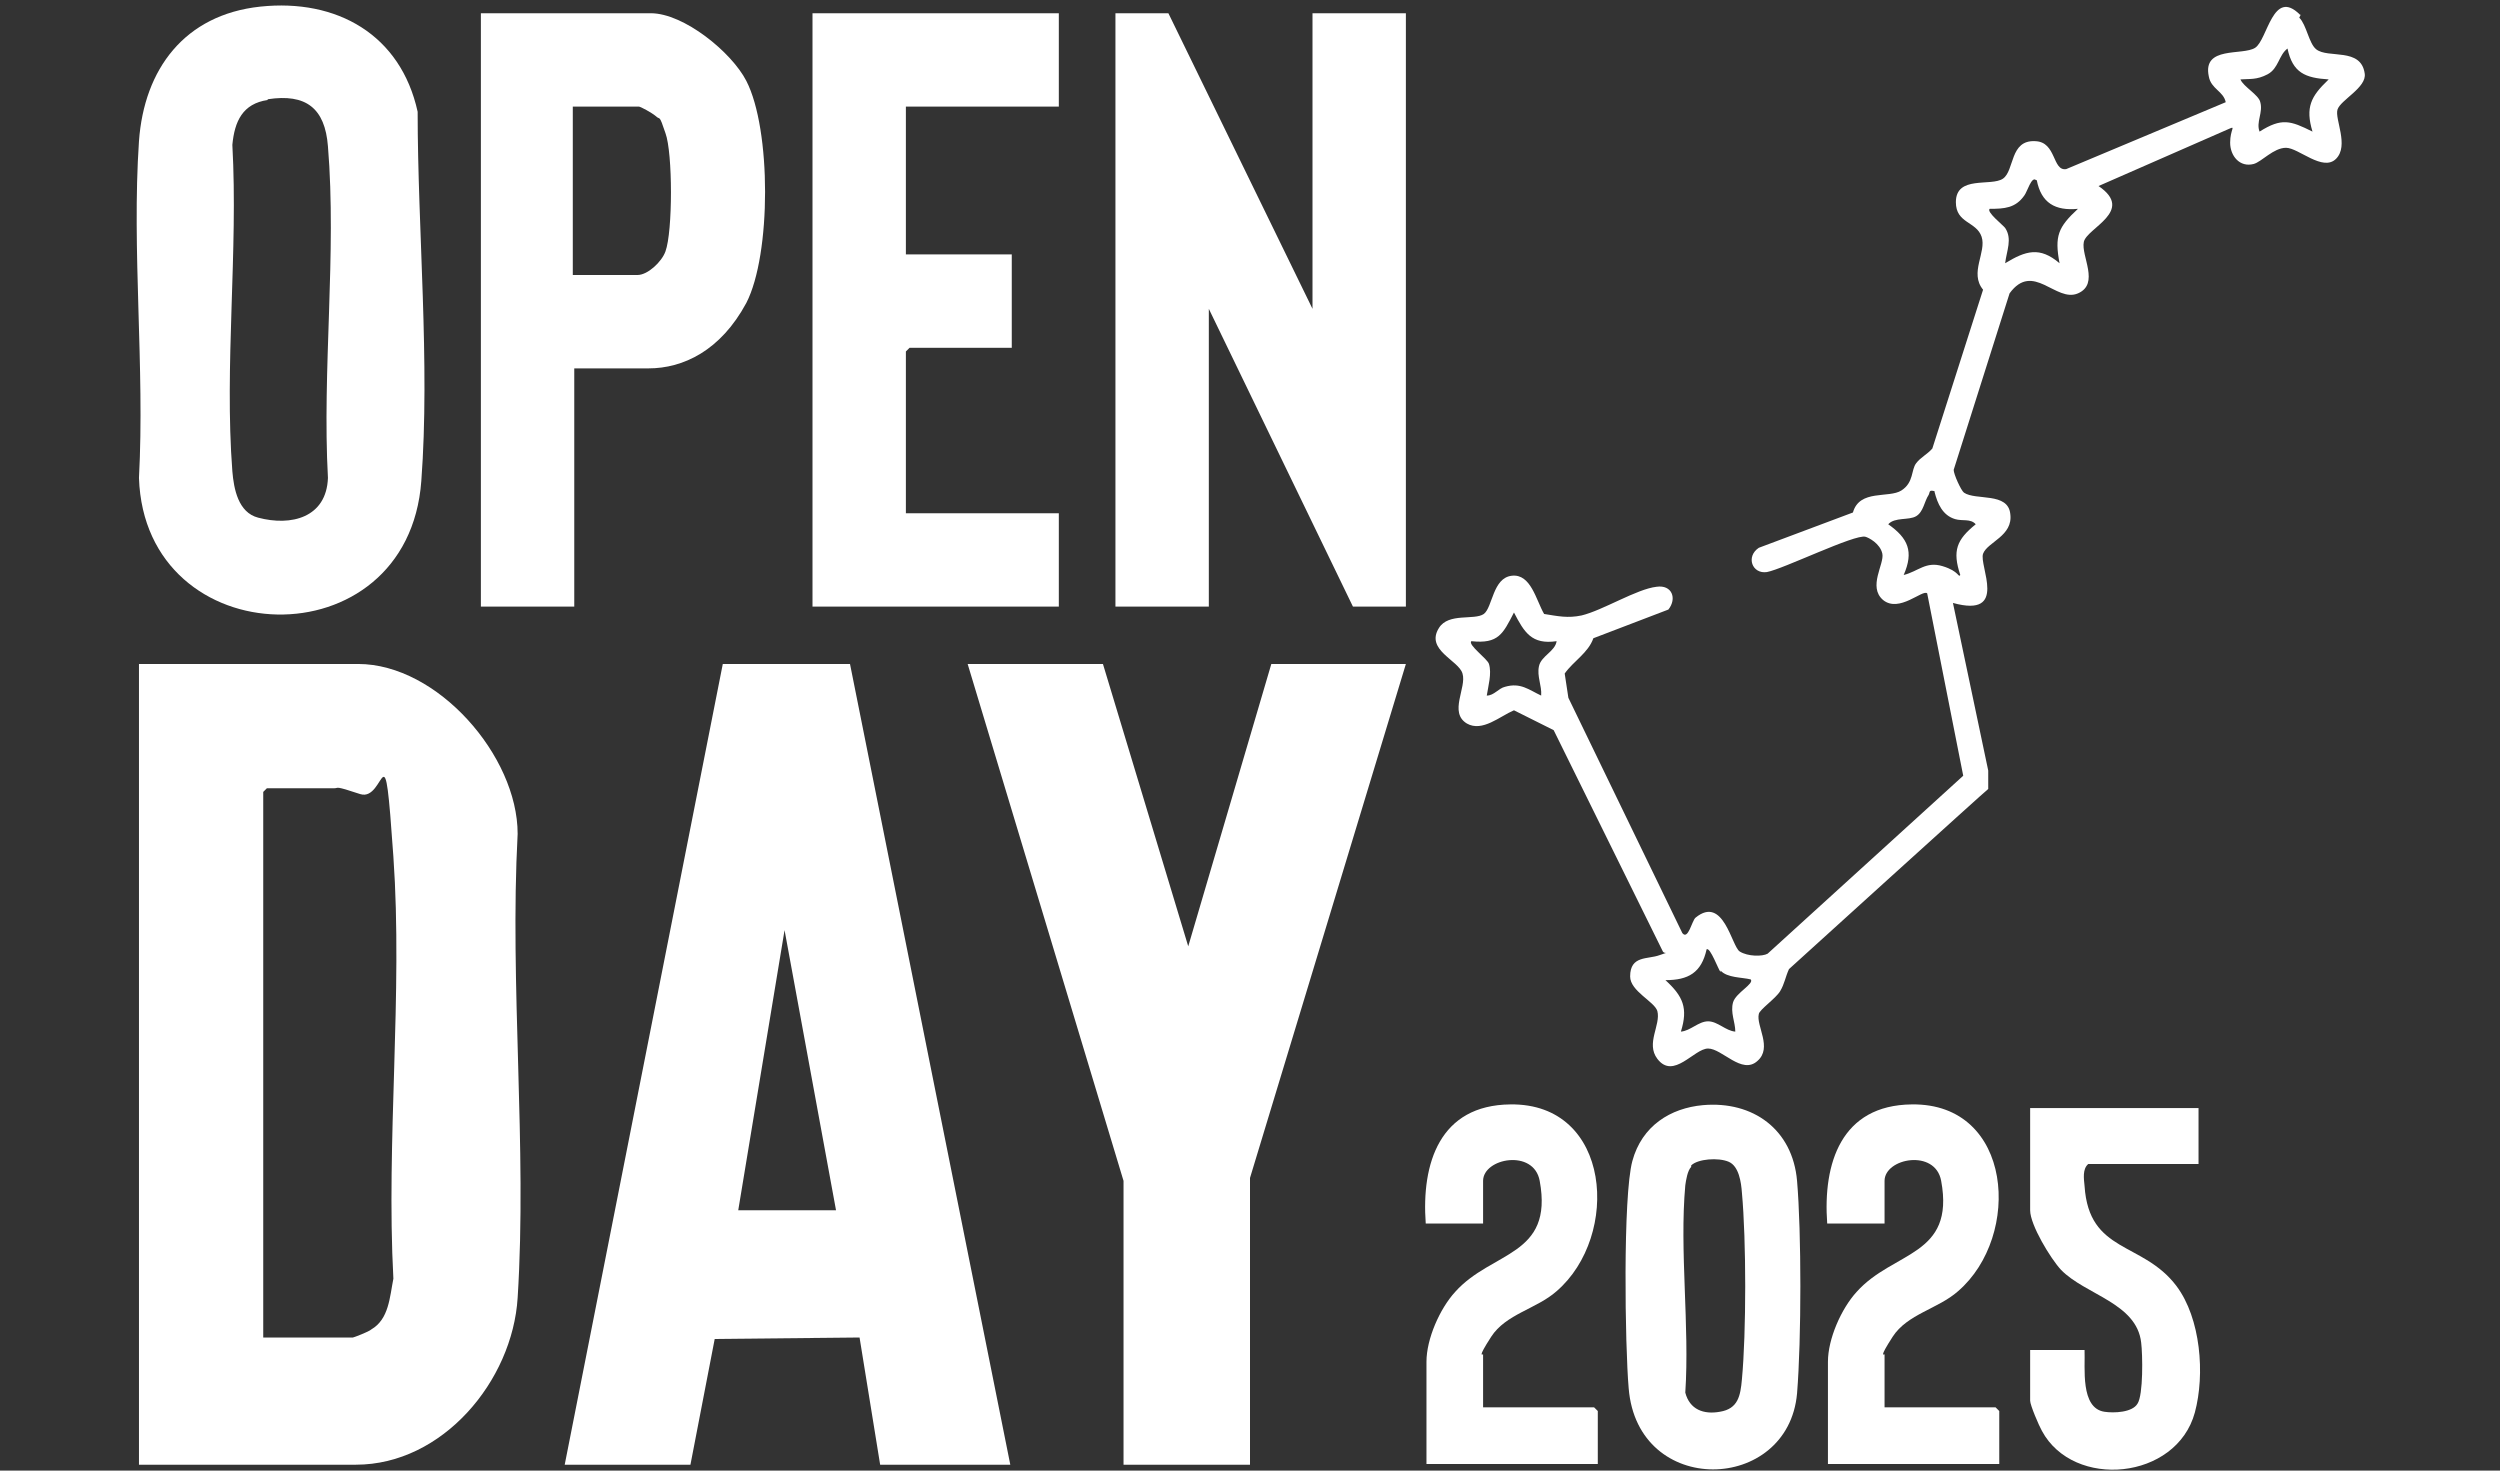
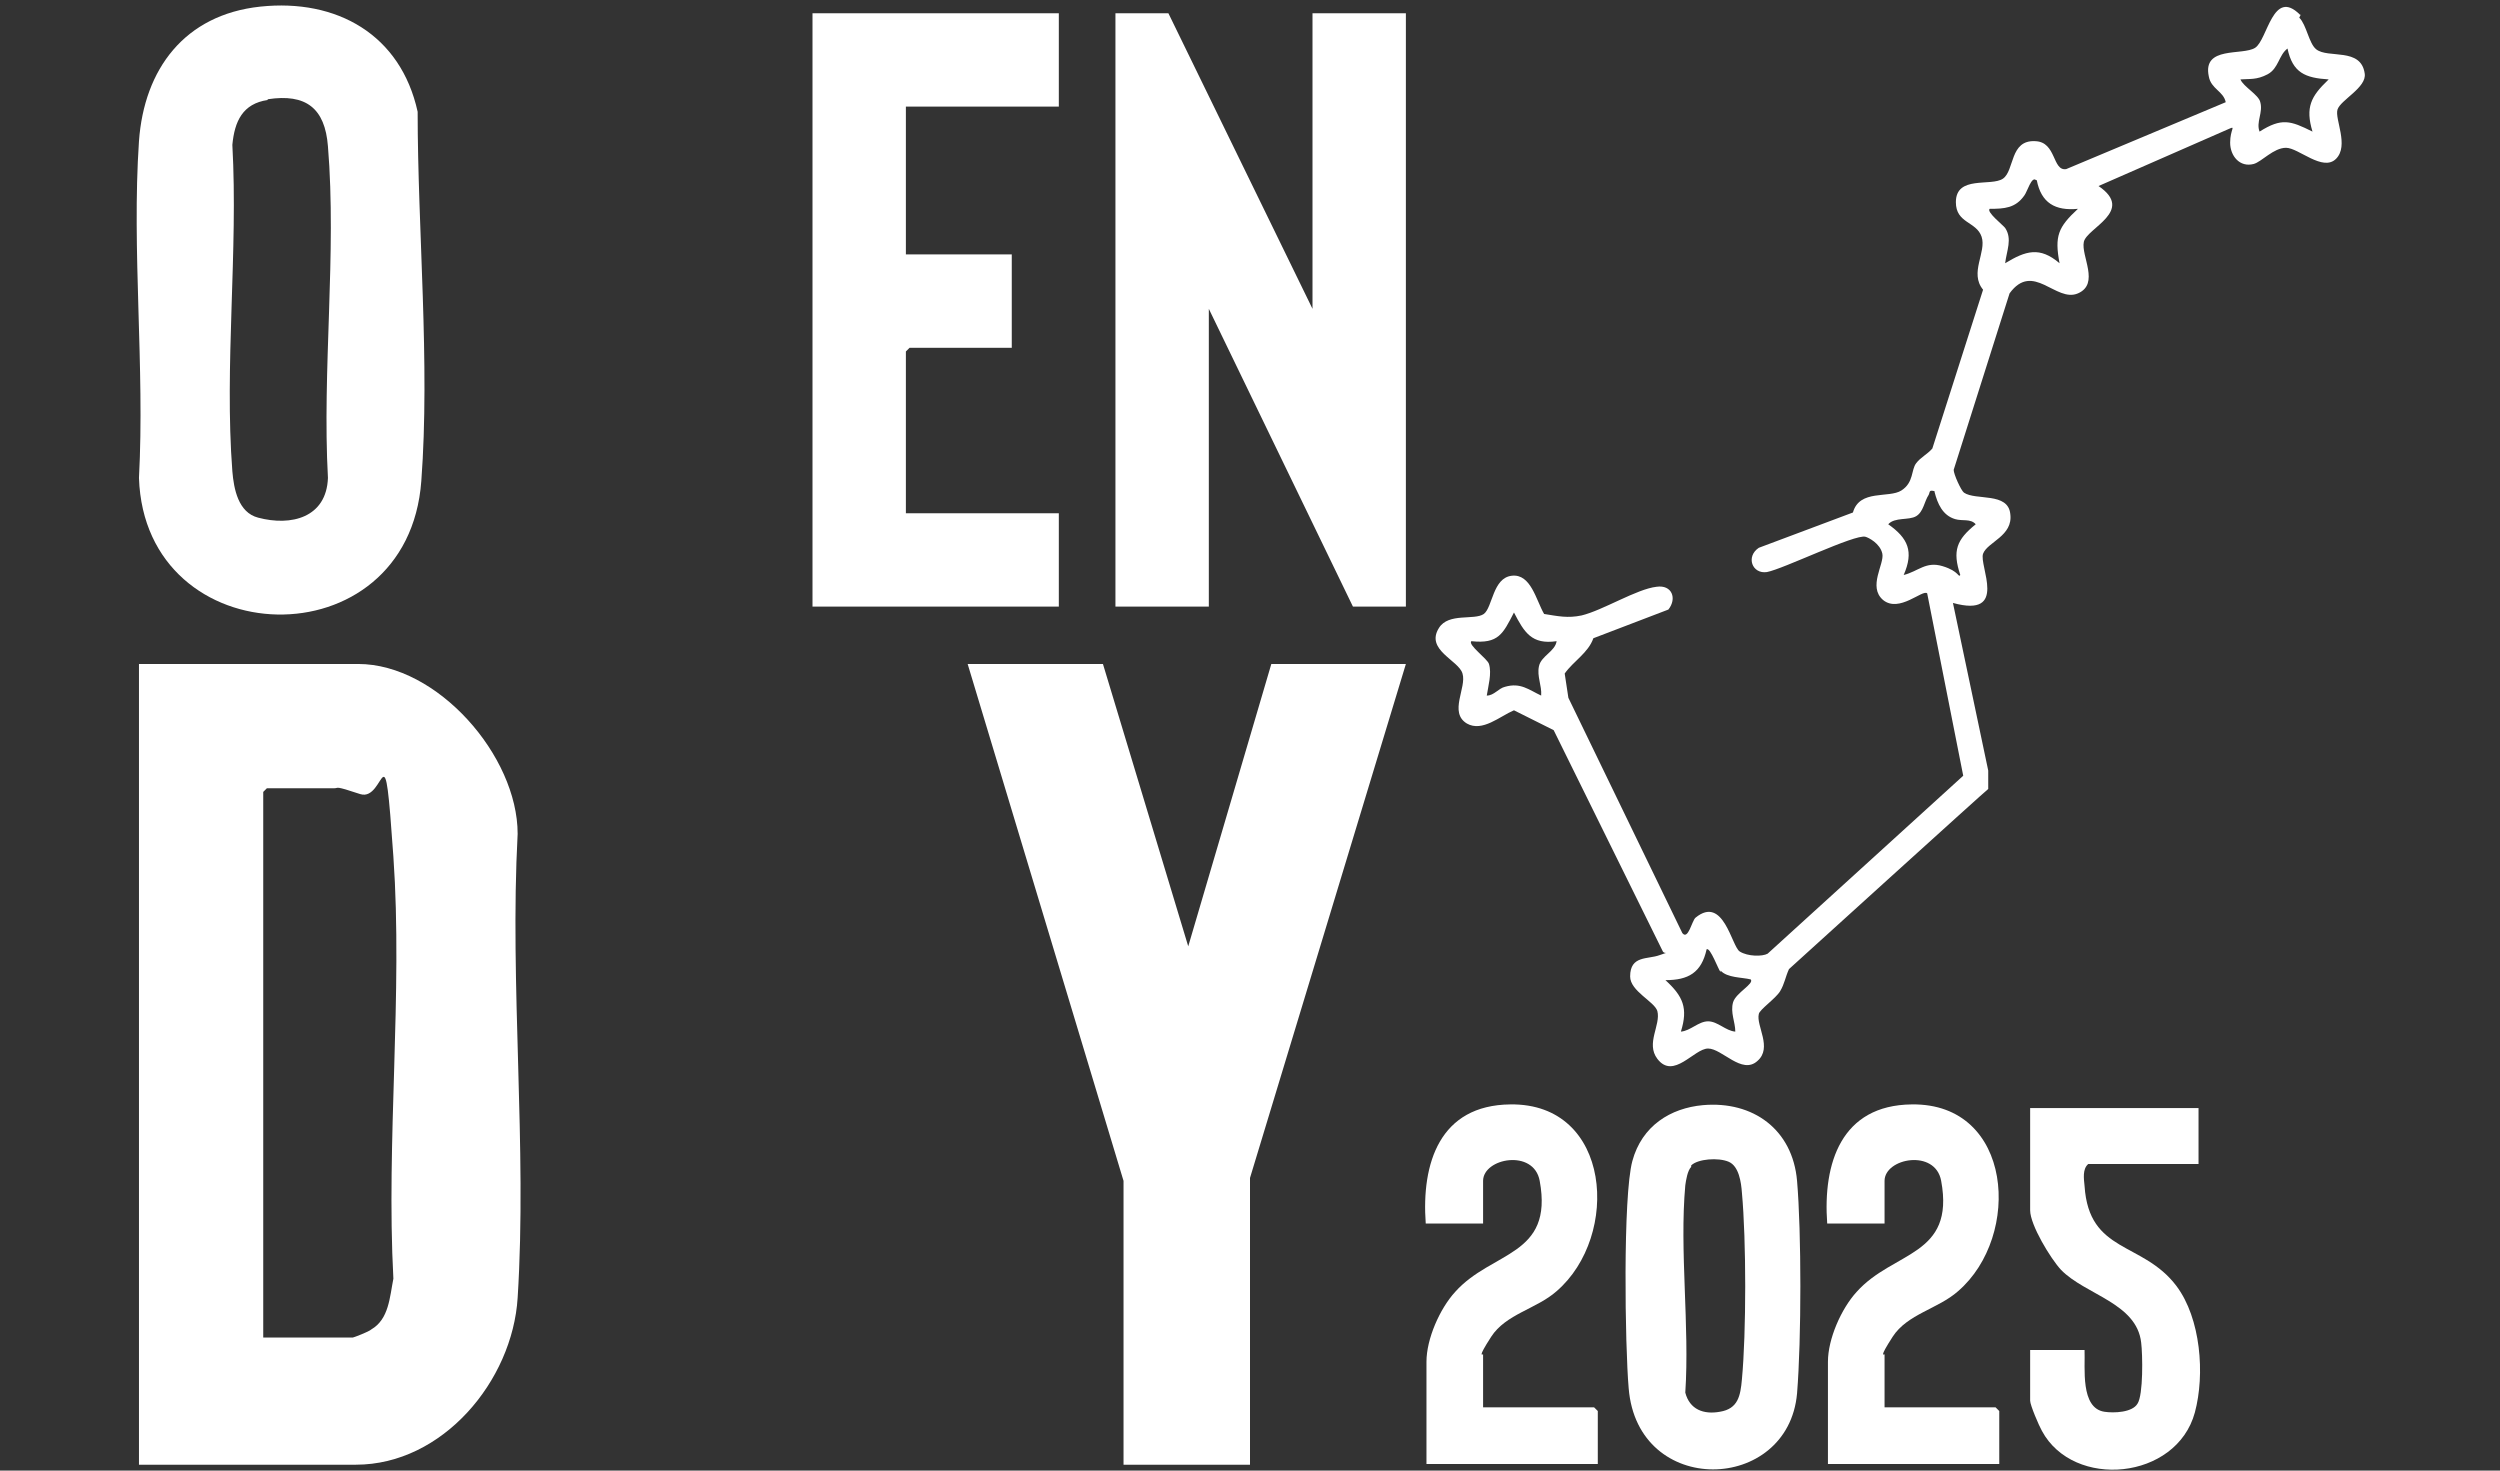
<svg xmlns="http://www.w3.org/2000/svg" id="Livello_1" version="1.1" viewBox="0 0 340 200">
  <rect x="0" y="0" width="340" height="200" fill="#333333" stroke="none" />
  <defs>
    <style>
      .st0 {
        fill: #fff;
      }
    </style>
  </defs>
  <path class="st0" d="M18.9,199.2v-108.9h29.8c10.8,0,21.7,12.5,21.7,23.1-1.1,20.6,1.3,42.6,0,63.1-.7,11.3-10.2,22.7-22,22.7h-29.4ZM35.8,181.9h12.2c.1,0,2.2-.8,2.5-1.1,2.4-1.4,2.5-4.4,3-6.9-1-18.7,1.3-38.8,0-57.4-1.3-18.6-1-7.4-4.5-8.5-3.6-1.2-2.9-.8-3.5-.8h-9.2l-.5.5v74.2h0Z" />
-   <path class="st0" d="M137.3,199.2h-17.6l-2.8-17.3-19.7.2-3.3,17.1h-17.1l21.5-108.9h17.3c0,.1,21.8,108.9,21.8,108.9h0ZM113.7,164.6l-7-38.1-6.3,38.1h13.4Z" />
  <polygon class="st0" points="150 90.3 161.6 128.7 172.9 90.3 191.2 90.3 170 160.2 170 199.2 152.8 199.2 152.8 160.6 131.6 90.3 150 90.3" />
  <polygon class="st0" points="178.5 42 178.5 1.8 191.2 1.8 191.2 82.5 184 82.5 164.4 42 164.4 82.5 151.7 82.5 151.7 1.8 158.9 1.8 178.5 42" />
  <path class="st0" d="M35.4.9c10.4-1.1,19.1,3.8,21.4,14.3,0,16.1,1.7,34.2.5,50.2-1.8,24.8-37.6,23.8-38.4-.4.8-15-1-31,0-45.8C19.6,9.4,25.1,2,35.4.9ZM36.4,13.6c-3.4.5-4.5,2.9-4.8,6.1.8,14.4-1.1,30.1,0,44.4.2,2.4.8,5.6,3.5,6.3,4.5,1.2,9.3,0,9.5-5.4-.8-14.6,1.2-30.6,0-45.1-.4-5.2-3-7.2-8.2-6.4h0Z" />
-   <path class="st0" d="M78.1,50.1v32.4h-12.7V1.8h23.1c4.5,0,11,5.3,13,9.2,3.4,6.6,3.4,23.6,0,30.2-3.5,6.5-8.6,8.9-13.3,8.9h-10ZM78.1,37.4h8.6c1.4,0,3.3-1.8,3.8-3.2,1-2.7,1-13.4,0-16.1-.9-2.7-.7-1.7-1.3-2.3-.6-.5-2.1-1.3-2.3-1.3h-9v22.9Z" />
  <polygon class="st0" points="144 1.8 144 14.5 123.2 14.5 123.2 34.6 137.6 34.6 137.6 47.3 123.7 47.3 123.2 47.8 123.2 69.8 144 69.8 144 82.5 110.5 82.5 110.5 1.8 144 1.8" />
  <path class="st0" d="M312.7,2.4c1,1,1.3,3.5,2.3,4.3,1.6,1.3,6.1-.3,6.6,3.3.3,1.9-3.3,3.6-3.7,4.9-.4,1.3,1.6,4.9-.2,6.7s-5.1-1.5-6.8-1.5-3.3,1.9-4.4,2.2c-1.9.5-3.2-1.1-3.2-2.9,0-1.8.8-2.3-.1-1.9l-17.8,7.8c5,3.4-1.6,5.7-2,7.6-.4,1.9,2.2,5.7-.8,7-3,1.3-6.1-4.4-9.3,0l-7.6,24c0,.6,1,2.8,1.4,3.1,1.6,1.1,6-.1,6.3,2.9.4,3-3.1,3.8-3.7,5.4s3.5,8.8-4.1,6.7l4.8,22.8v2.5c-.1,0-27.1,24.5-27.1,24.5-.5,1.1-.6,2-1.2,3-.6,1-2.8,2.5-2.9,3.1-.4,1.6,1.9,4.6-.2,6.4-2.1,1.9-4.8-1.7-6.7-1.7s-4.7,4.3-6.9,1.4c-1.6-2.1.5-4.6,0-6.5-.4-1.3-3.7-2.7-3.7-4.7,0-2.9,2.4-2.3,4-2.9,1.6-.6.6,0,.4-.6l-14.8-30-5.4-2.7c-1.9.8-4.3,3-6.4,1.8-2.5-1.5,0-4.9-.6-6.8-.5-1.8-5.1-3.2-3.2-6.2,1.3-2.1,4.8-1,6.1-1.9,1.2-.9,1.2-4.9,3.8-5.2,2.6-.3,3.3,3.3,4.4,5.2,1.9.3,3.2.6,5.1.2,2.9-.7,7.5-3.6,10.2-3.9,2.1-.3,2.8,1.6,1.6,3.1l-10.2,3.9c-.7,2-2.7,3.1-3.9,4.8l.5,3.3,15.5,32c.8,1,1.3-1.7,1.8-2.1,3.8-3.1,4.9,3.9,6,4.6,1.1.7,3.1.7,3.8.3l26.6-24.2-4.9-24.8c-.6-.6-3.8,2.7-6,.9-2.1-1.8.2-4.9-.1-6.3s-1.9-2.2-2.3-2.3c-1.4-.4-11.2,4.4-13.4,4.8-2,.3-2.9-2.1-1.1-3.3l12.8-4.8c.9-3.2,4.9-1.9,6.6-3,1.7-1.1,1.3-2.8,2-3.7.6-.8,1.5-1.2,2.2-2l6.9-21.6c-1.9-2.3.5-5.1-.2-7.2-.7-2.1-3.5-1.8-3.5-4.7,0-3.7,4.8-2.1,6.4-3.2,1.6-1.1.9-5.3,4.4-5.1,2.9.1,2.3,4.1,4.2,3.8l21.7-9.1c-.3-1.5-2-1.8-2.3-3.5-.9-4.2,4.6-2.8,6.3-3.9s2.4-8.2,6.1-4.5h.1ZM316.7,10.8c-3.2-.2-4.9-.9-5.6-4.2-1.2.9-1.2,2.7-2.7,3.5s-2.5.6-3.7.7c.4,1,2.5,2.1,2.7,3.1.4,1.4-.6,2.7-.1,4,3-1.9,4.2-1.5,7.2,0-1-3.3-.2-4.8,2.1-7ZM276.9,24.5c-.6-.6-1.2,1.6-1.6,2.1-1.2,1.7-2.7,1.8-4.7,1.8-.5.4,1.8,2.2,2.1,2.6,1,1.5.2,3.1,0,4.8,2.8-1.7,4.7-2.3,7.4,0-.7-3.7-.2-4.9,2.5-7.4-3.1.3-5-.8-5.6-3.9ZM263.1,66.8c-.8-.2-.6.1-.8.5-.6.9-.7,2.3-1.7,2.9s-2.9.1-3.8,1.1c2.7,1.9,3.5,3.7,2.1,6.9,2-.5,3-1.9,5.3-1.2,2.3.7,2.1,1.6,2.4,1.2-1.1-3.3-.5-4.8,2.1-6.9-.7-.8-1.8-.4-2.8-.7-1.7-.5-2.4-2.1-2.8-3.7h0ZM211.7,87.2c-3.4.5-4.4-1.2-5.8-3.9-1.5,2.9-2.1,4.3-5.8,3.9-.5.5,2.2,2.4,2.4,3.1.4,1.3-.1,3-.3,4.3,1,0,1.6-1,2.5-1.2,2.1-.6,3.2.4,4.9,1.2.1-1.4-.6-2.6-.3-4,.3-1.4,2.2-2,2.4-3.4ZM234,132.2c-.3-.3-1.4-3.4-1.9-3.1-.7,3.2-2.5,4.2-5.6,4.2,2.4,2.2,3.1,3.8,2.1,7,1.3-.1,2.4-1.4,3.7-1.4s2.4,1.3,3.7,1.4c0-1.3-.7-2.6-.3-4,.4-1.3,2.9-2.5,2.4-3.1-1.2-.3-3.2-.2-4.1-1.2Z" />
  <path class="st0" d="M231.6,150.3c6.8-.6,12.2,3.3,12.8,10.3.6,7,.6,21.5,0,28.9-1.2,13.6-21.7,14.2-22.9-.7-.5-5.7-.8-26.1.5-30.9,1.3-4.8,5.2-7.2,9.6-7.6h0ZM230,158.7c-.5.5-.7,1.8-.8,2.5-.8,8.9.6,19.1,0,28.2.6,2.3,2.5,3,4.7,2.6,2.5-.4,2.8-2.2,3-4.4.6-6.4.6-18.9,0-25.4-.1-1.4-.4-3.6-1.8-4.2-1.4-.6-4.2-.4-5.1.5Z" />
  <path class="st0" d="M201.8,191.4h15l.5.5v7.2h-23.3v-13.9c0-3.1,1.8-7.2,3.9-9.5,5-5.6,13.4-4.8,11.5-15.1-.8-4.4-7.7-3.1-7.7,0v5.8h-7.8c-.6-8.2,1.9-16.1,11.5-16.2,13.8-.2,15,17.9,6.3,25.4-2.7,2.4-6.9,3.1-8.9,6.2-2,3.1-1.1,2.3-1.1,2.4v7.2h0Z" />
  <path class="st0" d="M256.4,191.4h15l.5.5v7.2h-23.3v-13.9c0-3.1,1.8-7.2,3.9-9.5,5-5.6,13.4-4.8,11.5-15.1-.8-4.4-7.7-3.1-7.7,0v5.8h-7.8c-.6-8.2,1.9-16.1,11.5-16.2,13.8-.2,15,17.9,6.3,25.4-2.7,2.4-6.9,3.1-8.9,6.2-2,3.1-1.1,2.3-1.1,2.4v7.2h0Z" />
  <path class="st0" d="M299,150.9v7.4h-15c-.8.7-.6,2-.5,3,.6,9.2,7.9,7.5,12.5,13.6,3.3,4.4,3.9,12,2.5,17.2-2.5,9.2-16.5,10.5-20.8,2.5-.4-.7-1.6-3.5-1.6-4.1v-6.9h7.4c.1,2.4-.6,7.9,2.7,8.4,1.3.2,3.8.1,4.5-1.1.8-1.2.7-6.7.5-8.3-.6-5.4-7.6-6.5-10.9-9.9-1.4-1.5-4.2-6.1-4.2-8.1v-13.9h22.9Z" />
</svg>